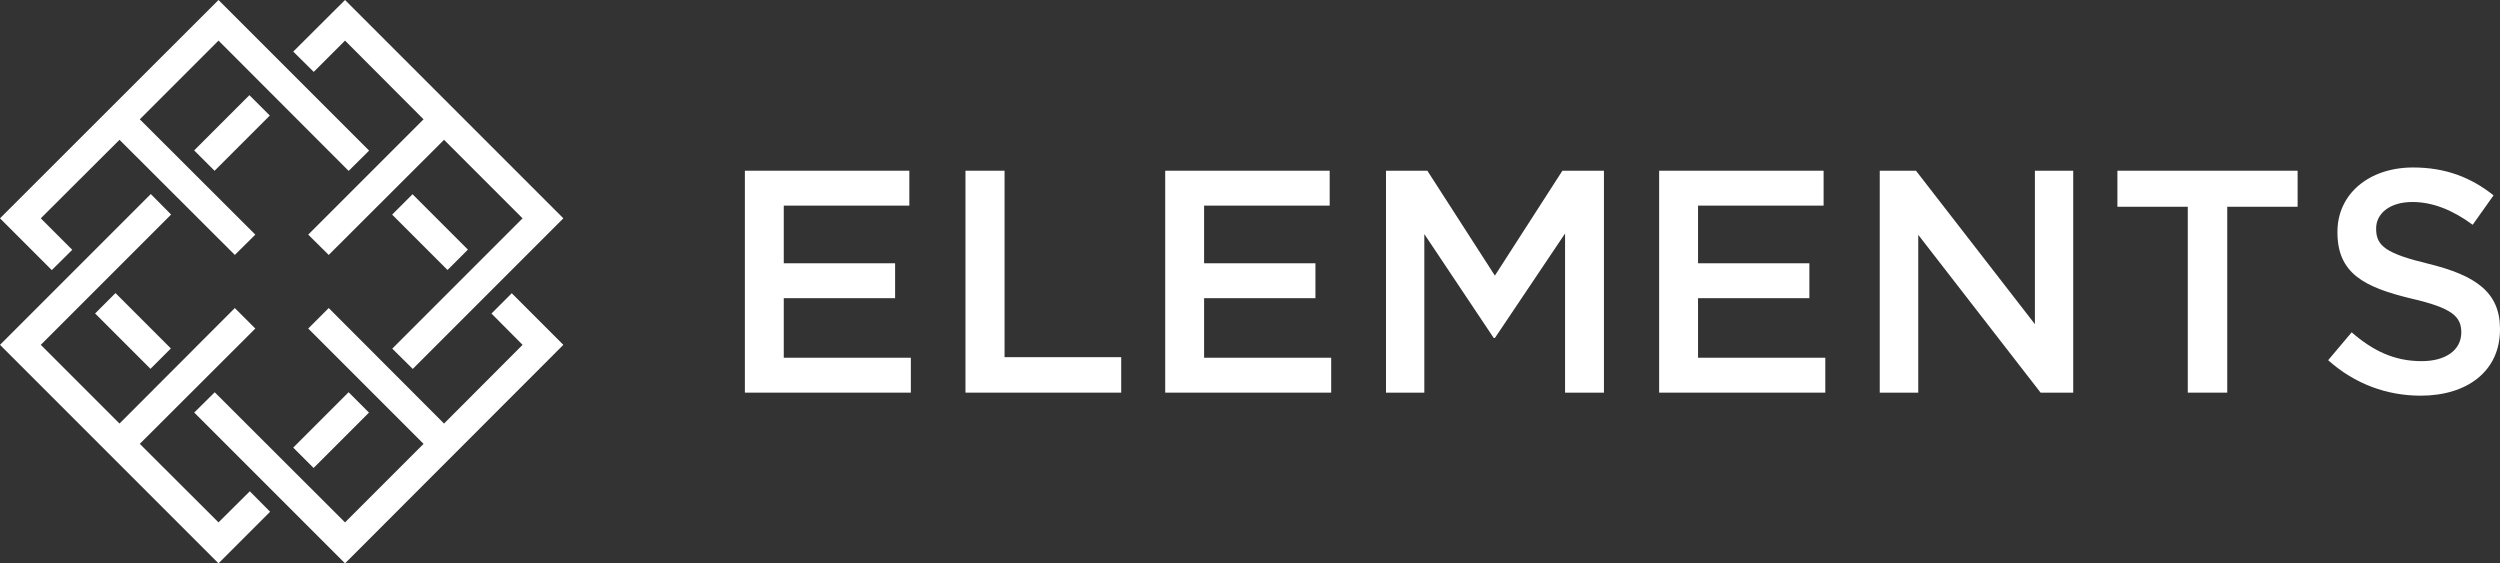
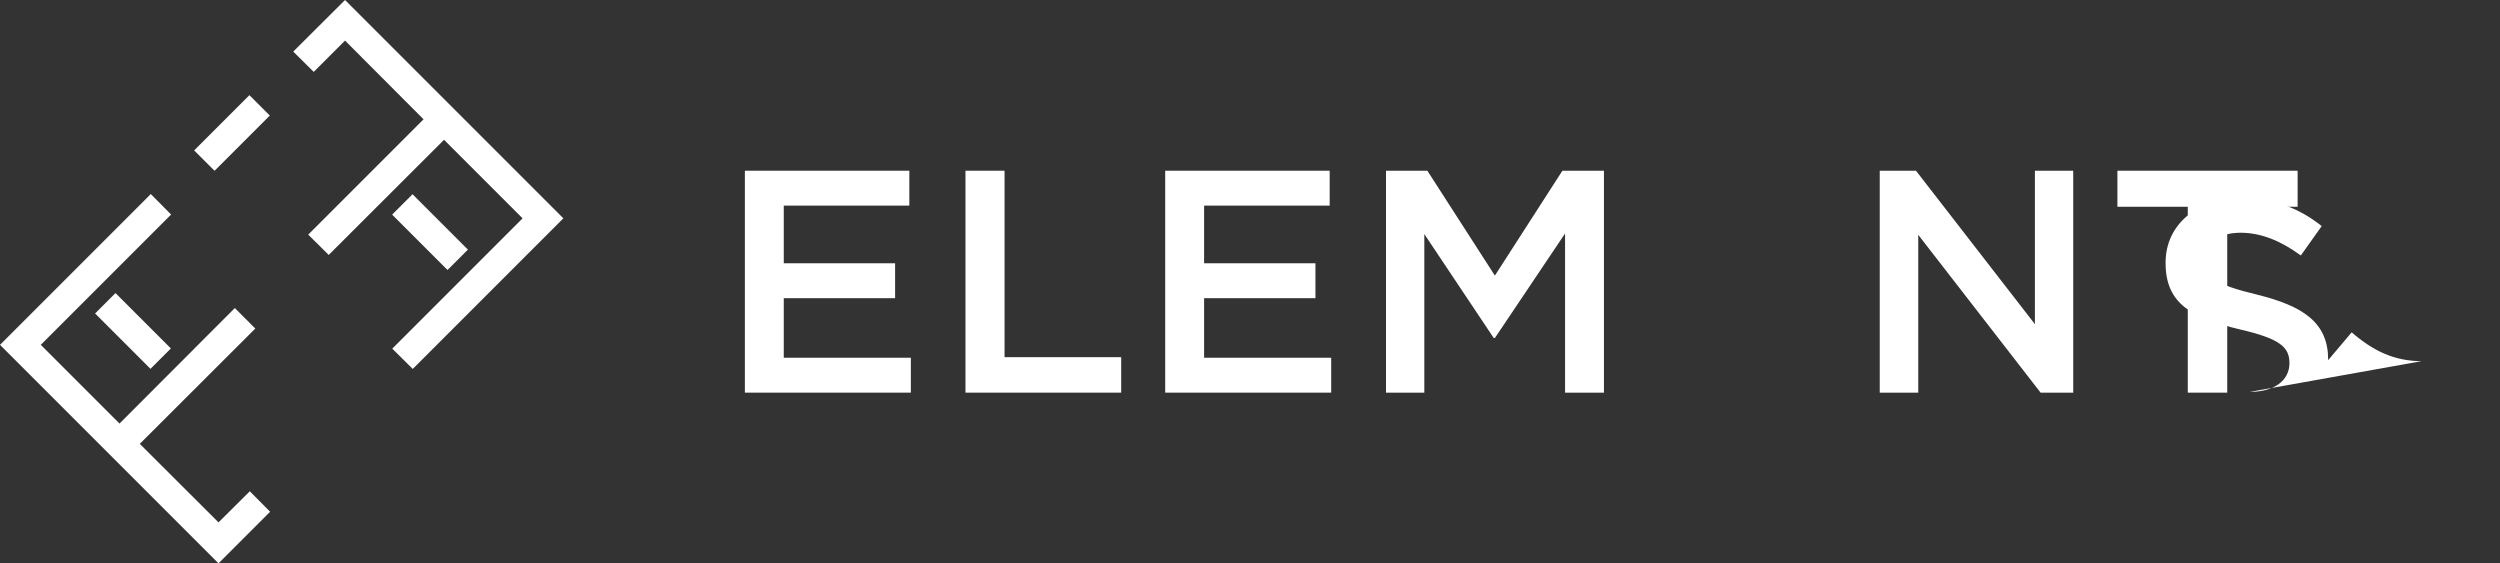
<svg xmlns="http://www.w3.org/2000/svg" xmlns:ns1="http://sodipodi.sourceforge.net/DTD/sodipodi-0.dtd" xmlns:ns2="http://www.inkscape.org/namespaces/inkscape" version="1.1" id="Layer_1" x="0px" y="0px" viewBox="0 0 1318 297" xml:space="preserve" ns1:docname="header-text.svg" width="1318" height="297" ns2:version="0.92.4 (f8dce91, 2019-08-02)">
  <rect x="0" y="0" width="1318" height="297" fill="#333333" stroke="none" />
  <defs id="defs43" />
  <ns1:namedview pagecolor="#ffffff" bordercolor="#666666" borderopacity="1" objecttolerance="10" gridtolerance="10" guidetolerance="10" ns2:pageopacity="0" ns2:pageshadow="2" ns2:window-width="640" ns2:window-height="480" id="namedview41" showgrid="false" ns2:zoom="0.18229167" ns2:cx="652.9" ns2:cy="161.9" ns2:window-x="505" ns2:window-y="204" ns2:window-maximized="0" ns2:current-layer="Layer_1" />
  <style type="text/css" id="style2">
	.st0{fill:#FFFFFF;}
</style>
  <g id="g20" transform="translate(-307.1,-404.9)">
-     <polygon class="st0" points="345.2,536.6 328.6,520 370.1,478.6 430.9,539.3 441.7,528.6 380.8,467.8 422.3,426.3 490.9,495 501.7,484.3 422.3,404.9 307.1,520 334.4,547.3 " id="polygon4" style="fill:#ffffff" />
    <rect x="526.3" y="506.6" transform="matrix(0.707,-0.707,0.707,0.707,-216.428,531.967)" class="st0" width="15.2" height="41.3" id="rect6" style="fill:#ffffff" />
    <rect x="369.7" y="558.8" transform="matrix(0.707,-0.707,0.707,0.707,-299.214,436.459)" class="st0" width="15.2" height="41.3" id="rect8" style="fill:#ffffff" />
-     <polygon class="st0" points="530.4,638.9 489,680.3 420.3,611.7 409.5,622.4 489,701.9 604.1,586.7 576.9,559.5 566.2,570.2 582.6,586.7 541.2,628.2 480.4,567.3 469.6,578.1 " id="polygon10" style="fill:#ffffff" />
    <polygon class="st0" points="422.3,680.3 380.8,638.9 441.7,578.1 430.9,567.3 370.1,628.2 328.6,586.7 397.3,518 386.6,507.2 307.1,586.7 422.3,701.9 449.5,674.7 438.8,663.9 " id="polygon12" style="fill:#ffffff" />
    <rect x="408.9" y="467.4" transform="matrix(0.707,-0.707,0.707,0.707,-210.077,442.837)" class="st0" width="41.2" height="15.2" id="rect14" style="fill:#ffffff" />
    <polygon class="st0" points="489,426.3 530.4,467.8 469.6,528.6 480.4,539.3 541.2,478.6 582.6,520 513.9,588.7 524.7,599.4 604.1,520 489,404.9 461.7,432.1 472.5,442.8 " id="polygon16" style="fill:#ffffff" />
-     <rect x="461.1" y="624.1" transform="matrix(0.707,-0.707,0.707,0.707,-305.557,525.632)" class="st0" width="41.3" height="15.2" id="rect18" style="fill:#ffffff" />
  </g>
  <g id="g38" transform="translate(-307.1,-404.9)">
    <polygon class="st0" points="699.8,494.9 699.8,611.9 787.3,611.9 787.3,593.5 720.3,593.5 720.3,562.1 779,562.1 779,543.7 720.3,543.7 720.3,513.3 786.5,513.3 786.5,494.9 " id="polygon22" style="fill:#ffffff" />
    <polygon class="st0" points="898.2,611.9 898.2,593.2 836.7,593.2 836.7,494.9 816.1,494.9 816.1,611.9 " id="polygon24" style="fill:#ffffff" />
    <polygon class="st0" points="1008.9,593.5 941.9,593.5 941.9,562.1 1000.6,562.1 1000.6,543.7 941.9,543.7 941.9,513.3 1008.1,513.3 1008.1,494.9 921.4,494.9 921.4,611.9 1008.9,611.9 " id="polygon26" style="fill:#ffffff" />
    <polygon class="st0" points="1152.7,494.9 1130.8,494.9 1095.2,550.2 1059.6,494.9 1037.8,494.9 1037.8,611.9 1058,611.9 1058,528.3 1094.6,583.1 1095.2,583.1 1132.2,528 1132.2,611.9 1152.7,611.9 " id="polygon28" style="fill:#ffffff" />
-     <polygon class="st0" points="1202.3,562.1 1261,562.1 1261,543.7 1202.3,543.7 1202.3,513.3 1268.5,513.3 1268.5,494.9 1181.8,494.9 1181.8,611.9 1269.4,611.9 1269.4,593.5 1202.3,593.5 " id="polygon30" style="fill:#ffffff" />
    <polygon class="st0" points="1379.9,575.8 1317.2,494.9 1298.1,494.9 1298.1,611.9 1318.4,611.9 1318.4,528.7 1382.9,611.9 1400.1,611.9 1400.1,494.9 1379.9,494.9 " id="polygon32" style="fill:#ffffff" />
    <polygon class="st0" points="1518.4,513.9 1518.4,494.9 1423.4,494.9 1423.4,513.9 1460.5,513.9 1460.5,611.9 1481.3,611.9 1481.3,513.9 " id="polygon34" style="fill:#ffffff" />
-     <path class="st0" d="m 1583.8,595.3 c -14.5,0 -25.7,-5.5 -36.9,-15.2 l -12.4,14.7 c 14,12.5 30.9,18.7 48.8,18.7 24.6,0 41.8,-13 41.8,-34.9 v -0.3 c 0,-19.4 -12.9,-28.2 -37.6,-34.3 -22.4,-5.4 -27.7,-9.4 -27.7,-18.4 v -0.3 c 0,-7.7 7,-13.9 19.1,-13.9 10.7,0 21.2,4.2 31.8,12 l 11,-15.5 c -11.9,-9.5 -25.4,-14.7 -42.4,-14.7 -23.2,0 -39.9,13.9 -39.9,33.9 v 0.3 c 0,21.6 14,28.9 38.9,34.9 21.7,5 26.4,9.5 26.4,17.9 v 0.3 c -0.2,9 -8.2,14.8 -20.9,14.8 z" id="path36" ns2:connector-curvature="0" style="fill:#ffffff" />
+     <path class="st0" d="m 1583.8,595.3 c -14.5,0 -25.7,-5.5 -36.9,-15.2 l -12.4,14.7 v -0.3 c 0,-19.4 -12.9,-28.2 -37.6,-34.3 -22.4,-5.4 -27.7,-9.4 -27.7,-18.4 v -0.3 c 0,-7.7 7,-13.9 19.1,-13.9 10.7,0 21.2,4.2 31.8,12 l 11,-15.5 c -11.9,-9.5 -25.4,-14.7 -42.4,-14.7 -23.2,0 -39.9,13.9 -39.9,33.9 v 0.3 c 0,21.6 14,28.9 38.9,34.9 21.7,5 26.4,9.5 26.4,17.9 v 0.3 c -0.2,9 -8.2,14.8 -20.9,14.8 z" id="path36" ns2:connector-curvature="0" style="fill:#ffffff" />
  </g>
</svg>